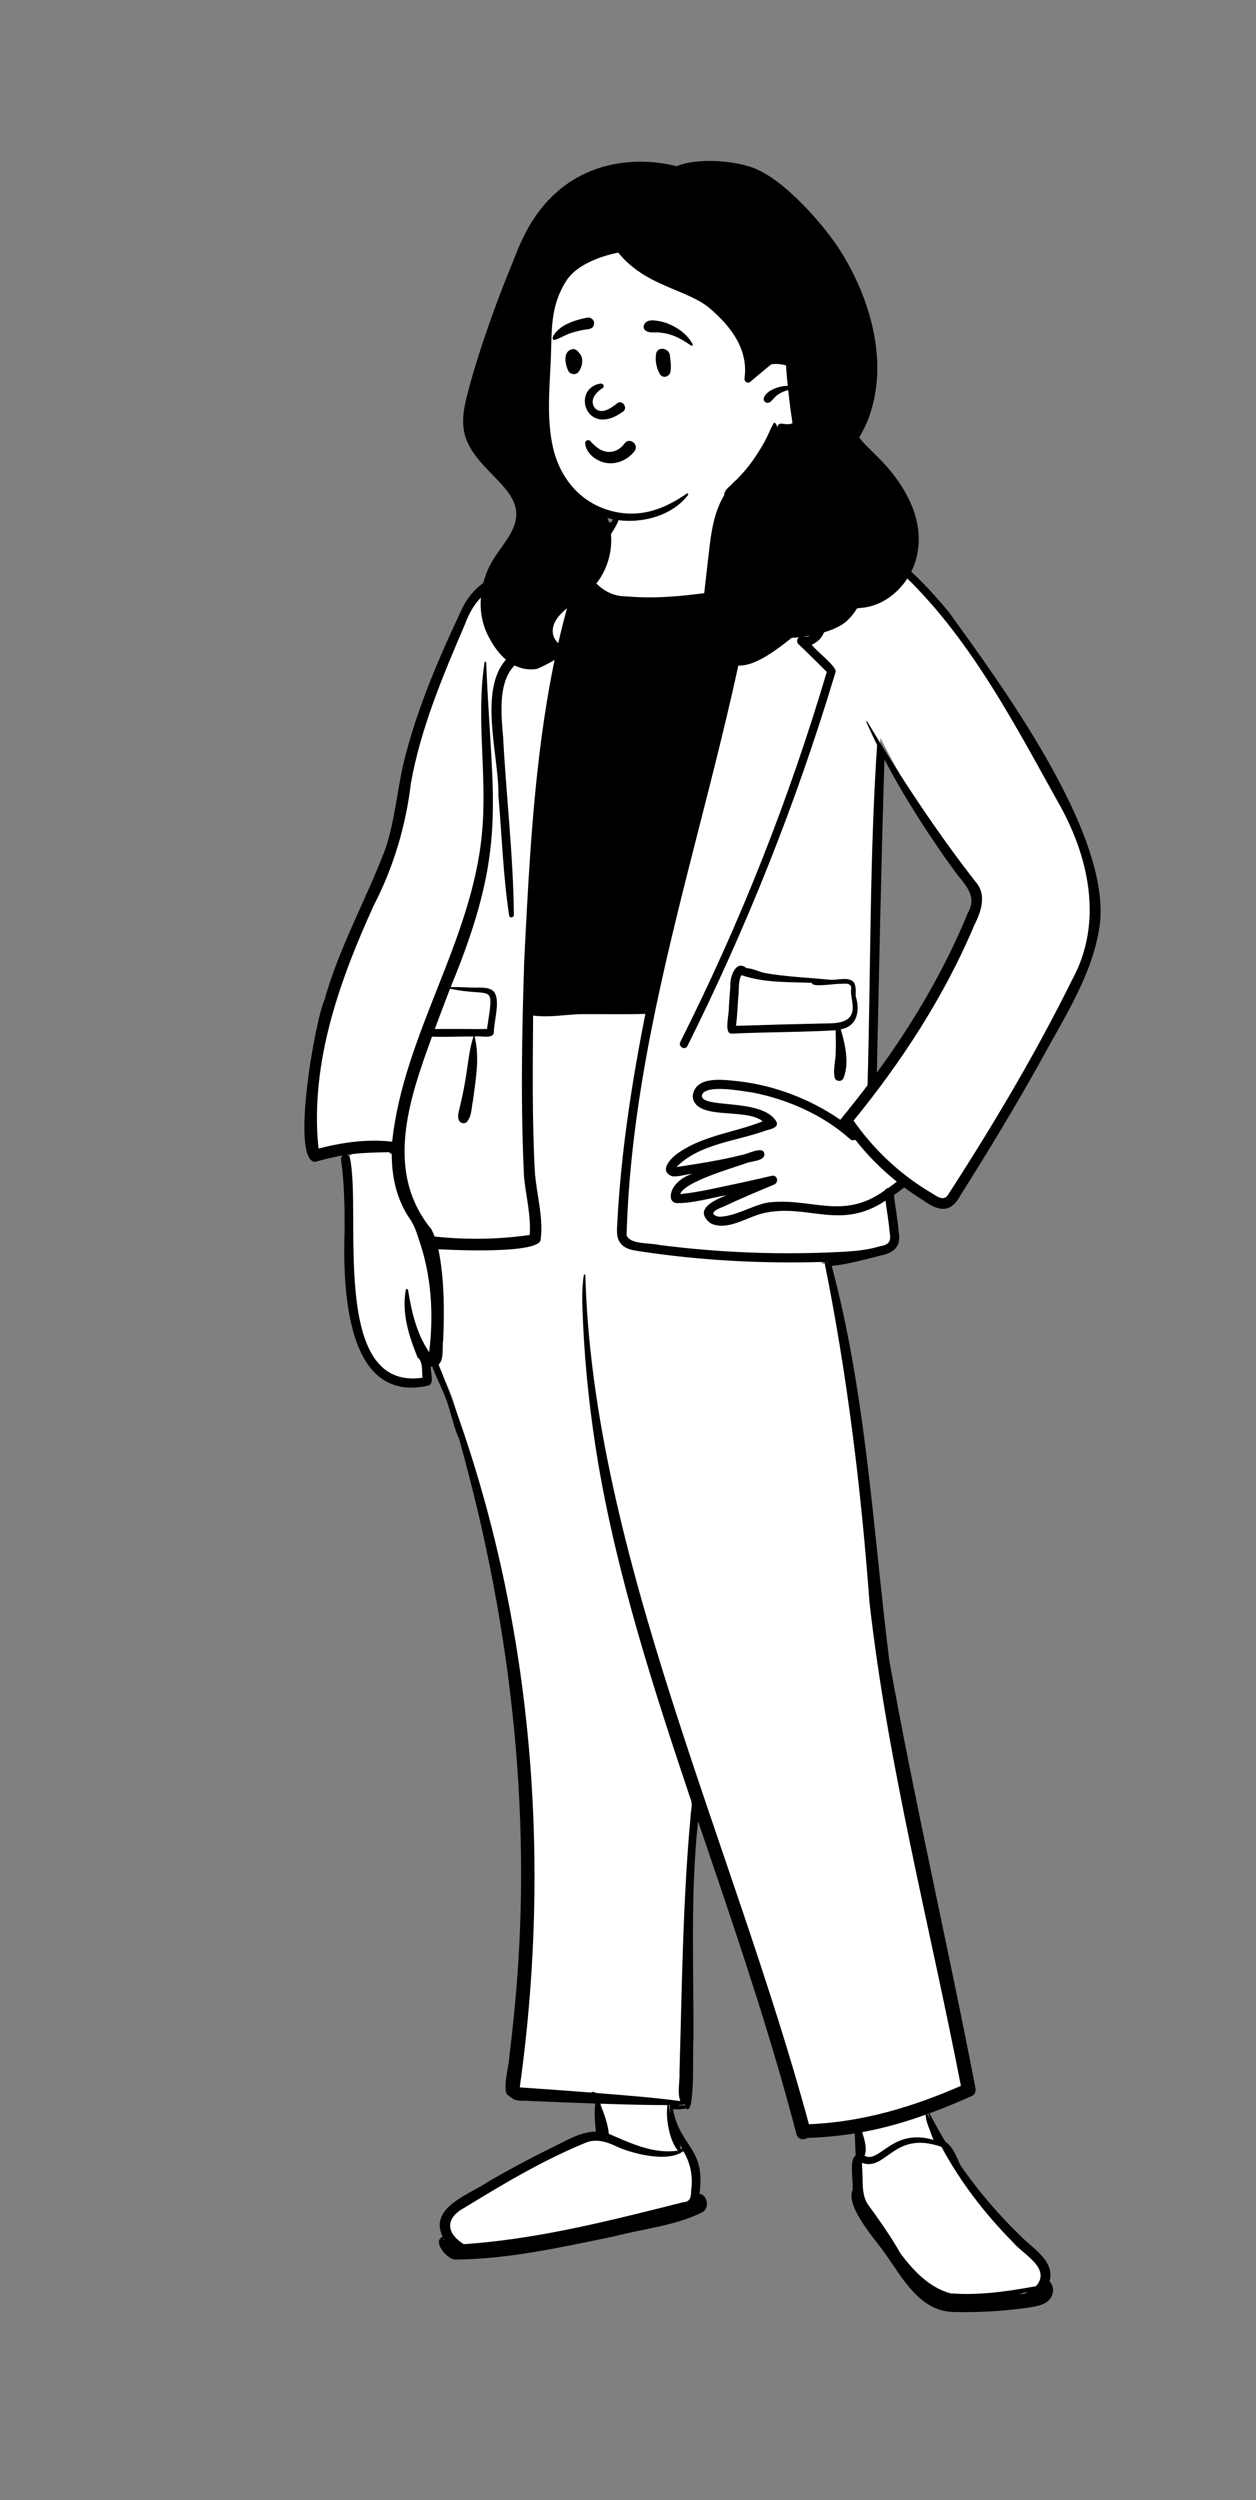
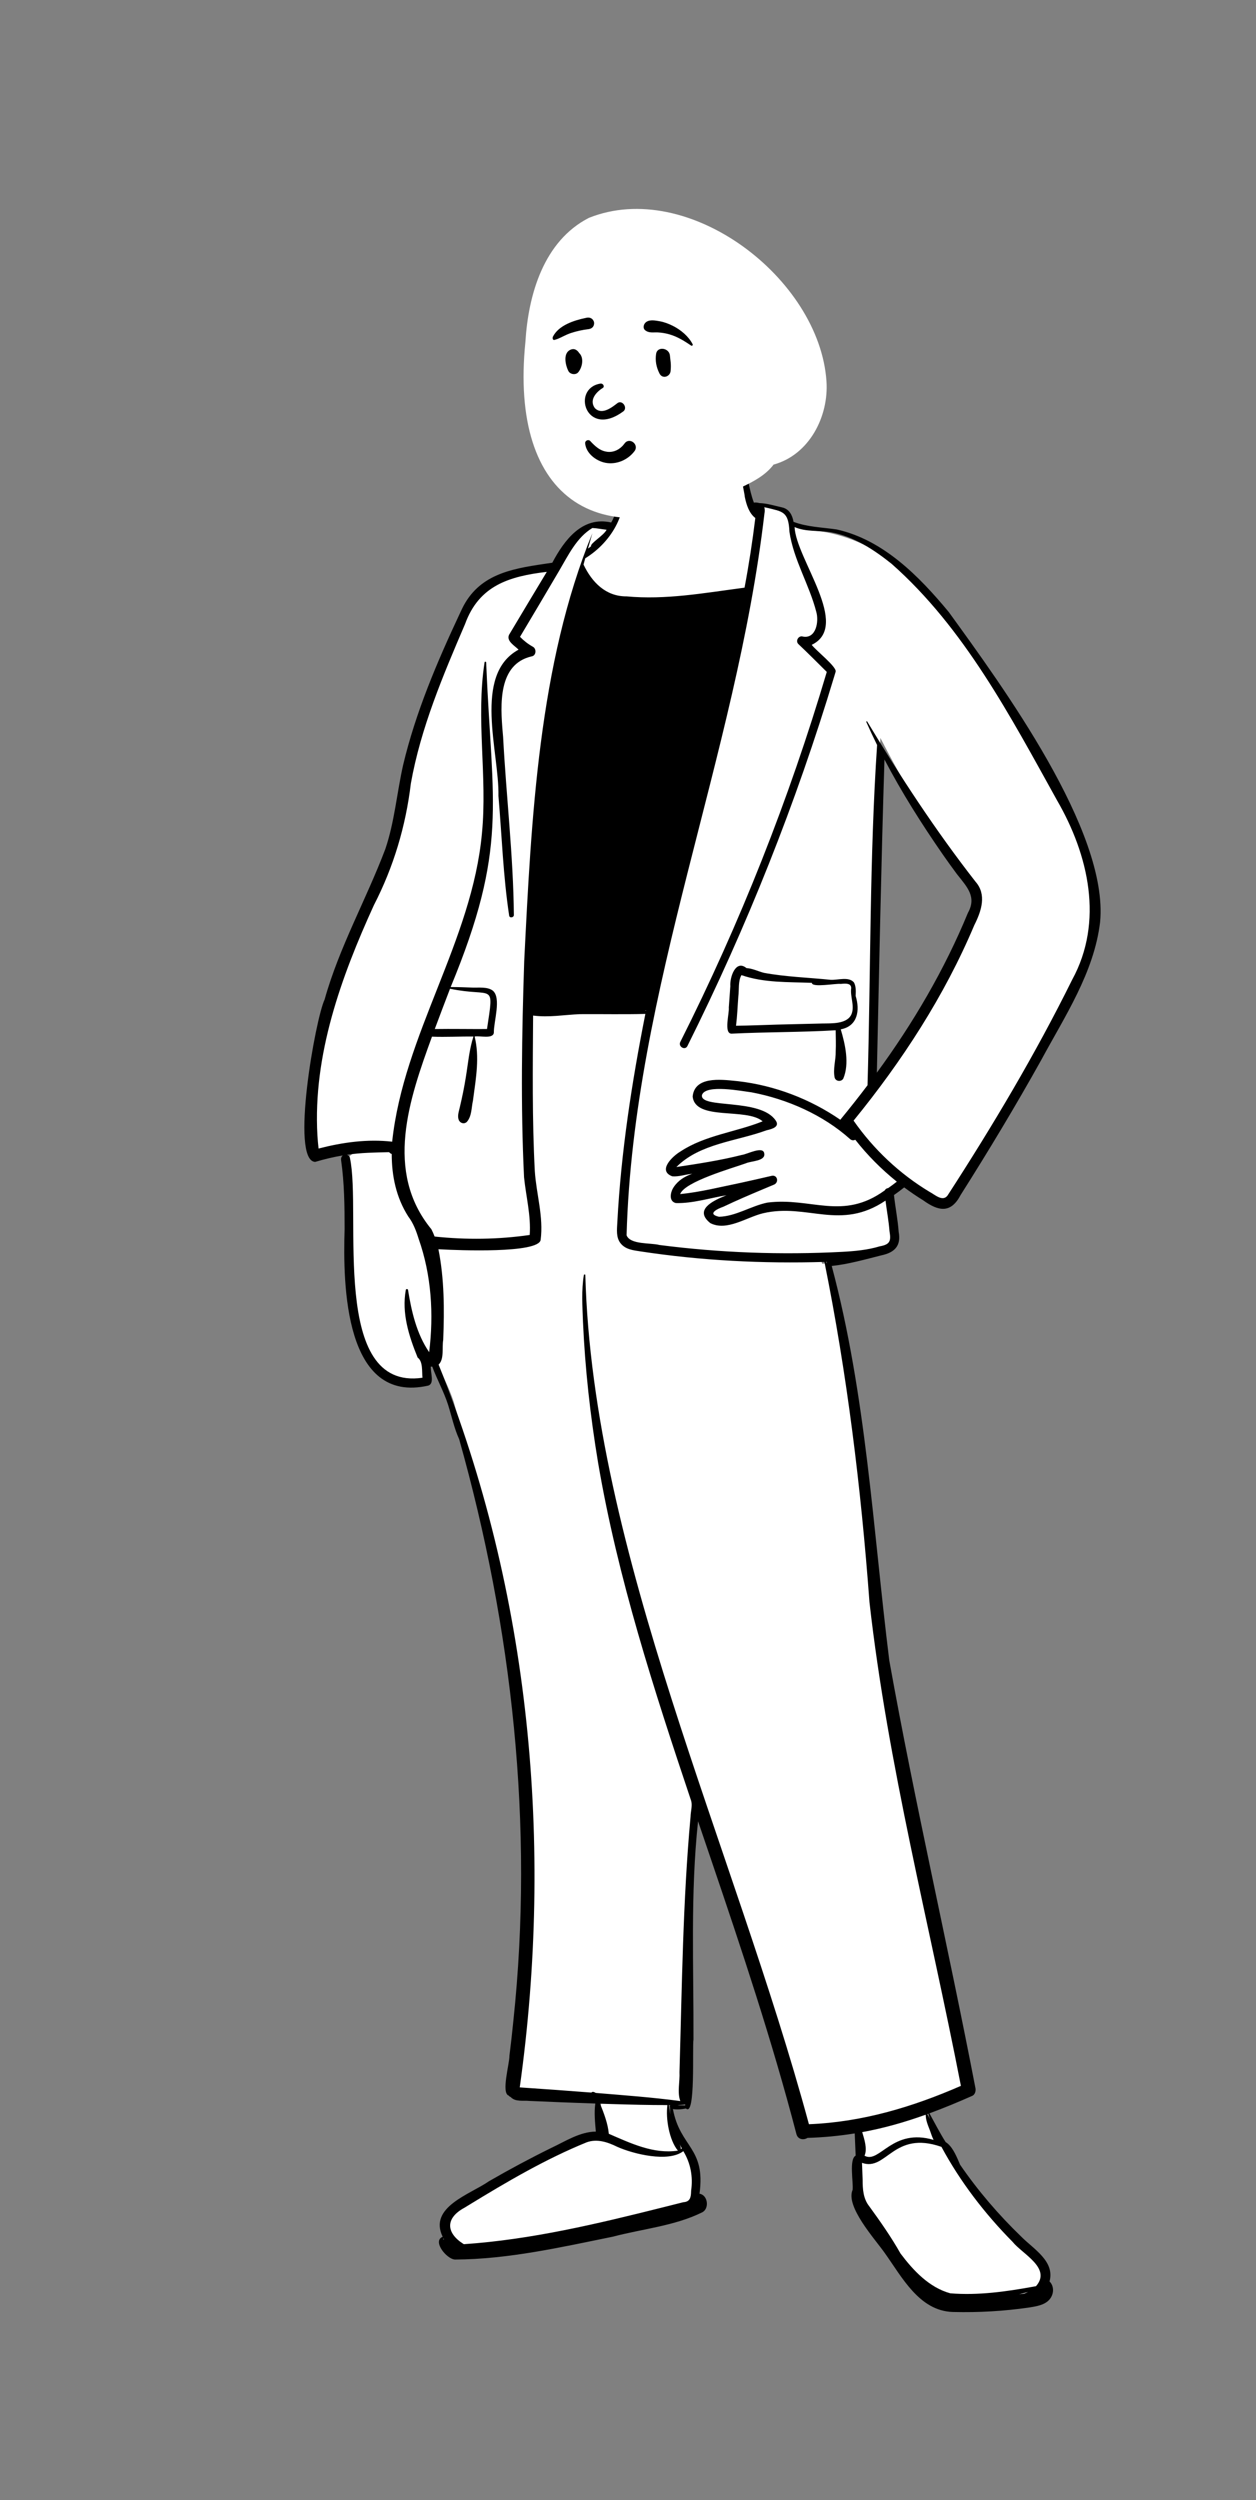
<svg xmlns="http://www.w3.org/2000/svg" width="392" height="780" viewBox="0 0 392 780" fill="none">
  <rect x="0" y="0" width="392" height="780" fill="#808080" stroke="none" />
  <path fill-rule="evenodd" clip-rule="evenodd" d="M300.083 271.17C306.445 278.609 305.882 280.678 302.493 288.188C295.005 305.615 284.267 323.33 272.079 339.49C272.883 303.235 273.575 266.784 274.765 230.199C282.013 244.335 289.731 257.103 300.083 271.17M301.283 719.248C305.288 718.861 333.47 719.902 325.928 711.687C328.256 706.633 321.752 702.37 317.744 698.526C313.994 694.95 310.298 690.975 306.448 686.377C302.862 682.114 298.82 677.075 296.206 671.195C295.628 670.274 295.04 669.628 294.458 669.276L294.123 669.073L293.914 668.74C291.708 665.221 289.887 661.585 287.883 658C292.784 656.229 297.238 654.451 302.79 651.994C294.956 605.872 283.215 560.936 275.624 514.677C271.003 474.423 268.523 433.791 257.949 394.147L256.596 394.251L255.842 391.653C256.953 391.624 259.203 391.549 260.317 391.506L260.056 392.835C265.096 392.251 270.036 390.815 274.936 389.597C277.436 389.255 279.944 387.467 279.044 384.487C278.754 380.164 277.86 375.946 277.439 371.624C279.033 370.535 280.678 369.293 282.254 368.019C286.421 369.984 291.458 376.327 296.014 374.713C306.662 360.424 315.599 343.246 323.686 329.523C343.218 297.788 349.418 277.95 329.273 244.859C311.856 217.137 293.068 173.076 258.153 166.119C254.233 165.387 250.126 165.356 246.358 163.571C246.165 161.01 244.885 159.54 243.949 159.519C241.674 159.019 239.175 158.216 236.954 158.195C236.171 157.868 235.214 158.137 234.462 158.285C232.223 153.791 232.423 148.055 229.969 143.842C229.88 140.651 228.907 137.125 219.069 136.483C212.372 135.924 202.887 135.386 197.534 138.311C193.788 141.326 193.749 148.081 194.219 152.84C194.735 156.335 194.504 160.4 191.766 164.505C183.964 162.097 178.523 167.187 173.638 176.684C153.191 179.467 148.782 181.048 140.849 201.297C137.065 210.079 133.126 219.461 130.177 229.074C126.227 240.826 125.88 253.128 122.04 264.964C111.612 291.048 101.007 307.882 97.667 338.249C96.037 351.657 96.974 358.306 98.523 360.32C102.93 359.046 108.616 358.07 113.244 357.527L108.291 361.294C112.488 380.32 100.4 434.578 133.175 430.41C133.466 429.702 132.932 425.807 132.791 424.191C133.687 424.253 135.344 424.312 136.227 424.201C137.79 428.71 140.136 432.762 141.617 437.349C142.35 440.143 143.276 442.956 144.181 445.674C164.821 515.174 168.909 582.082 159.698 651.855L160.114 652.006L160.283 652.306L160.536 652.401C161.186 653.268 162.107 653.306 163.577 653.308C172.605 653.625 180.537 654.033 187.894 654.237C187.113 658.143 187.613 662.255 187.957 666.227C183.676 665.927 179.748 667.664 175.834 669.75C168.357 673.42 160.909 677.275 153.669 681.49C146.481 686.089 134.856 690.022 140.628 698.287L138.959 698.942C138.903 698.964 138.867 698.984 138.846 698.997C138.649 699.699 140.909 702.605 141.579 702.574C157.386 703.311 170.868 699.621 191.087 695.754C195.717 694.075 219.033 691.22 219.131 686.812C219.057 685.438 217.636 685.531 216.646 685.359C219.616 670.362 209.575 669.151 208.137 655.542C210.125 655.921 212.275 656.245 214.311 655.686C216.098 626.645 213.227 596.916 216.401 567.59L219.628 567.233C230.476 599.143 241.725 631.794 250.363 664.94C250.528 665.66 251.335 665.168 251.704 664.904C257.351 664.771 262.999 664.168 268.535 663.217C268.668 666.477 268.808 669.798 268.945 673.055L268.092 673.513C267.542 674.279 267.773 677.864 267.873 679.407C267.973 680.985 268.057 682.126 267.917 683.196C266.136 686.706 272.225 694.313 275.445 698.543C282.462 707.622 288.274 721.068 301.283 719.248" fill="white" />
  <path fill-rule="evenodd" clip-rule="evenodd" d="M231.627 143.943C229.716 142.65 232.437 153.875 232.442 154.955L232.49 155.19C232.967 157.477 233.805 160.137 235.736 161.603C234.846 168.88 233.737 176.134 232.373 183.335L231.571 183.44C219.668 185.015 207.686 187.181 195.584 186.053C189.064 186.104 184.747 181.649 182.118 176.122C182.296 175.471 182.474 174.821 182.657 174.17C190.938 169.105 197.208 158.828 193.477 149.127C193.318 148.712 192.824 148.684 192.57 148.9C192.529 148.903 192.491 148.937 192.494 148.982L192.626 151.034C192.88 155.115 192.964 159.333 190.753 163.004C181.743 160.952 176.141 168.454 172.374 175.554L169.667 175.954C159.314 177.489 149.329 179.308 144.217 189.9L143.516 191.387C136.373 206.608 129.716 222.259 125.819 238.648C123.857 247.368 123.147 256.353 120.269 264.857C114.294 280.648 105.873 295.488 101.308 311.837C98.475 317.736 90.502 362.139 98.367 362.476C101.196 361.63 104.077 360.945 106.988 360.459C106.539 360.801 106.376 361.381 106.461 361.974C107.477 369.091 107.554 376.301 107.549 383.478C107.012 400.86 107.493 438.254 133.706 432.252C135.62 431.549 134.377 428.484 134.454 426.344C134.603 426.351 134.756 426.348 134.907 426.339C136.412 430.394 138.522 434.136 139.845 438.258C140.966 441.799 141.749 445.608 143.312 448.999C159.862 507.776 166.694 569.597 160.224 630.433C159.861 634.075 159.452 637.714 158.996 641.345C159.06 643.671 156.346 653.033 158.777 653.759C158.872 653.943 159.198 654.154 159.393 654.219C160.861 655.802 163.303 655.215 165.242 655.425C172.093 655.73 178.944 656.011 185.799 656.238C185.389 659.143 185.72 662.091 185.963 664.991C180.964 665.032 176.37 668.071 171.949 670.134C165.382 673.369 158.923 676.827 152.586 680.494C146.735 684.583 133.664 688.531 138.161 697.803C134.808 699.162 139.468 704.845 142.016 704.909C158.601 704.826 175.08 701.068 191.288 697.77C200.496 695.34 210.545 694.417 219.064 690.225C221.483 689.133 220.976 684.779 218.316 684.374C220.291 669.857 212.276 670.056 210.018 657.962C211.331 658.176 212.78 658.055 214.096 657.788C217.143 660.603 216.024 638.45 216.438 636.287C216.52 613.571 215.442 590.808 217.865 568.17L221.983 580.279C231.583 608.538 241.039 636.871 248.565 665.762C249.017 667.506 250.85 667.715 252.021 666.954C256.963 666.809 261.886 666.345 266.762 665.558C266.856 667.868 266.954 670.179 267.051 672.49C264.948 673.621 266.372 680.753 266.104 683.165C263.814 688.377 273.084 698.526 276.088 702.804C281.496 710.35 286.869 720.911 297.328 721.262L297.647 721.27C305.455 721.46 313.334 721.003 321.066 719.89L322.007 719.736C324.212 719.368 326.653 718.83 327.922 716.87C329.01 715.192 328.877 713.026 327.557 711.744C329.3 705.424 322.513 701.597 318.722 697.748C311.64 690.924 305.203 683.419 299.637 675.313L299.317 674.556C298.286 672.125 297.053 669.426 295.132 668.262C293.301 665.357 291.734 662.299 290.081 659.296C294.598 657.639 299.046 655.788 303.444 653.84C304.32 653.45 304.598 652.314 304.445 651.468L304.434 651.411C295.847 606.867 285.552 562.641 277.545 517.996C272.431 476.85 270.334 435.181 259.582 394.94C264.798 394.398 269.99 392.901 275.109 391.621C279.213 390.749 281.288 388.666 280.479 384.324C280.201 380.465 279.427 376.668 279.009 372.824C280.102 372.061 281.168 371.258 282.206 370.433C284.129 371.867 286.115 373.217 288.155 374.478C293.039 377.992 296.81 378.54 299.827 372.779C308.567 358.987 316.995 344.993 324.949 330.734C332.327 317.054 341.471 303.404 343.344 287.654C346.064 259.31 312.774 213.951 296.096 190.916C286.9 179.821 275.699 168.401 261.133 165.175C256.653 164.512 251.929 164.421 247.658 162.798C247.311 160.724 246.336 158.814 244.134 158.306C241.817 157.794 239.333 157.003 236.999 156.946C236.472 156.797 235.849 156.703 235.292 156.806C233.695 152.662 233.46 147.993 231.627 143.943ZM320.859 715.019C320.46 715.216 320.047 715.387 319.624 715.538C319.104 715.609 318.586 715.676 318.069 715.735C319.007 715.524 319.938 715.287 320.859 715.019ZM269.03 674.737C276.68 677.512 278.783 664.486 293.831 669.757C299.711 680.665 307.325 690.573 316.027 699.381C319.12 703.222 328.275 707.585 323.341 713.218L322.586 713.356C314.018 714.913 305.321 716.15 296.59 715.446C289.993 713.628 285.045 708.344 281.046 703.017C278.154 697.894 274.769 693.072 271.315 688.318C269.415 685.954 269.223 682.945 269.231 680.036C269.168 678.268 269.101 676.503 269.03 674.737ZM183.085 668.342C186.333 667.152 189.665 668.272 192.62 669.732C197.667 671.988 208.599 674.692 213.269 671.094C215.559 674.878 216.327 679.085 215.699 683.449L215.694 683.653C215.645 685.446 215.419 686.9 213.248 687.026L207.162 688.556C186.628 693.706 165.892 698.686 144.756 700.119C139.115 696.599 138.957 691.973 144.953 688.751L146.487 687.812C158.259 680.616 170.306 673.543 183.085 668.342ZM138.413 698.272C138.47 698.369 138.525 698.467 138.581 698.561C138.493 698.604 138.413 698.666 138.337 698.732C138.337 698.573 138.36 698.417 138.413 698.272ZM288.941 659.708C288.862 661.308 289.649 663.114 290.202 664.55C290.527 665.399 290.862 666.61 291.38 667.582C278.516 663.789 274.6 674.901 269.961 672.59L269.821 672.516V672.514C270.767 670.353 269.735 667.31 269.098 665.155C275.854 663.934 282.487 662.034 288.941 659.708ZM187.283 656.288L190.992 656.402C196.762 656.577 202.532 656.73 208.306 656.722C207.702 660.868 208.884 667.707 211.569 670.928C211.574 670.93 211.578 670.93 211.581 670.933C203.981 672.083 196.784 668.604 190.014 665.678C189.729 662.501 188.481 659.259 187.283 656.288ZM212.101 668.918C212.331 669.35 212.564 669.781 212.797 670.213C212.695 670.324 212.581 670.426 212.46 670.514C212.53 669.975 212.338 669.443 212.101 668.918ZM201.419 316.307C197.182 337.698 193.838 359.355 192.677 381.167L192.666 381.383C192.554 383.59 192.224 386.051 193.7 387.893C195.232 389.806 197.619 390.048 199.882 390.396C218.865 393.282 238.115 394.257 257.305 393.676C264.388 428.716 268.721 464.191 271.363 499.821C277.105 550.732 290.138 600.499 299.899 650.728C284.761 657.345 269.06 662.04 252.469 662.692C228.986 575.964 185.02 484.434 182.679 397.675C182.553 397.535 182.251 397.568 182.218 397.779C181.444 402.526 181.774 407.48 181.945 412.265C182.594 426.99 184.234 441.708 186.652 456.24C192.79 492.33 204.127 527.247 215.742 561.887C216.131 563.441 215.543 565.172 215.523 566.76C213.097 593.25 212.849 619.877 212.067 646.45C212.232 649.387 211.307 652.714 212.327 655.473C203.555 654.298 194.739 653.664 185.922 652.93L185.857 652.887C185.492 652.655 184.909 652.411 184.574 652.823C177.125 652.238 169.669 651.702 162.217 651.202C172.786 575.581 165.481 496.752 136.886 425.711C138.697 424.053 137.908 420.359 138.322 418.05C138.705 408.629 138.684 398.992 136.831 389.716L137.302 389.744C142.995 390.069 168.046 391.073 168.733 386.824C169.686 379.626 167.384 372.49 166.914 365.344C166.07 349.198 166.274 332.988 166.384 316.821C171.342 317.484 176.096 316.574 180.997 316.387C187.812 316.328 194.613 316.502 201.419 316.307ZM289.77 659.412C289.898 659.969 290.047 660.526 290.206 661.083C289.986 660.585 289.739 660.107 289.444 659.686L289.354 659.561L289.77 659.412ZM208.705 656.724L209.111 656.729V656.729L209.113 656.961V656.961C209.018 657.12 209.002 657.314 209.121 657.471C209.135 658.187 209.166 658.905 209.22 659.623C209.063 658.656 208.907 657.689 208.705 656.724ZM213.865 656.487L213.844 656.847V656.847C213.324 656.828 212.799 656.85 212.281 656.824C212.009 656.81 211.728 656.762 211.446 656.712C212.26 656.687 213.072 656.622 213.865 656.487ZM121.437 359.44C121.694 359.741 121.974 359.924 122.259 360.016C122.257 366.859 123.639 373.587 127.426 379.513C129.002 381.601 129.892 383.978 130.654 386.455C134.66 397.792 135.404 409.97 133.943 421.842C130.007 416.073 128.443 409.188 127.344 402.398C127.284 402.057 126.719 402.062 126.657 402.398C125.327 409.665 127.614 416.802 130.348 423.518C132.055 424.738 131.649 427.933 131.853 429.813C102.834 434.039 112.926 378.364 109.209 361.218C109.14 360.746 108.738 360.403 108.282 360.258C112.635 359.594 117.046 359.546 121.437 359.44ZM258.093 393.643C258.058 393.825 258.027 394.008 258.003 394.19C257.951 394.013 257.898 393.833 257.846 393.653C257.927 393.65 258.01 393.648 258.093 393.643ZM238.481 158.147L238.989 158.28C244.351 159.663 246.087 159.473 246.39 165.943C247.708 174.723 252.574 182.382 254.761 190.872C255.636 193.87 254.71 199.396 250.563 198.584C249.218 198.172 248.171 199.982 249.188 200.942C252.192 203.781 255.108 206.708 258.041 209.617C246.263 249.34 230.964 288.031 212.327 325.048C211.588 326.517 213.804 327.809 214.538 326.339C233.066 289.204 248.475 250.526 260.435 210.792L260.796 209.588C261.325 208.126 254.57 202.883 253.341 201.172C265.673 195.234 248.456 174.44 247.988 164.426C251.518 165.977 255.519 165.42 259.248 166.045C266.401 167.298 272.679 171.427 278.26 175.885C300.928 195.886 315.414 223.578 329.904 249.679C339.772 266.708 344.53 287.527 334.627 305.642C323.136 328.868 309.807 351.255 295.714 372.988C294.167 374.999 291.785 372.687 290.154 371.843C280.781 366.215 272.654 358.557 266.403 349.604C281.557 331.024 294.757 310.719 304.092 288.595L304.221 288.339C306.315 284.132 307.972 279.043 304.477 275.081C292.071 259.201 281.036 242.343 270.652 225.091C270.545 224.918 270.305 225.07 270.383 225.25C271.45 227.663 272.573 230.057 273.744 232.429C271.379 267.506 271.778 303.269 270.756 338.569C267.999 342.217 265.161 345.803 262.257 349.332C252.835 342.844 241.751 338.612 230.368 337.301L229.633 337.227C224.798 336.73 216.812 335.793 216.178 342.066C216.962 349.782 232.921 345.444 238.023 349.82C229.659 353.188 220.075 354.137 212.396 359.215C209.932 360.651 205.104 365.226 209.821 366.977C211.88 367.153 214.006 366.354 216.062 366.179C213.747 366.958 211.619 368.278 210.263 370.348C209.287 371.767 208.574 374.713 210.906 375.32C216.223 375.47 221.518 373.738 226.754 372.876L226.289 373.065C222.471 374.627 216.538 377.432 221.679 381.568C226.826 384.23 233.058 379.701 238.184 378.493C251.994 375.282 262.209 384.081 276.366 374.554C276.767 377.738 277.371 380.9 277.612 384.101L277.643 384.282C278.134 387.204 277.714 388.259 274.561 388.818C270.759 389.965 266.777 390.325 262.826 390.538C243.814 391.542 224.676 390.83 205.793 388.396C203.076 387.668 196.694 388.355 195.558 385.367C197.686 308.465 229.754 236.103 238.583 160.2C238.728 159.47 238.738 158.726 238.481 158.147ZM184.882 164.72C186.399 164.782 187.811 165.111 189.319 165.263C188.484 167.038 184.075 169.55 184.476 170.432C184.158 170.678 183.835 170.915 183.507 171.145C183.963 169.543 184.424 167.943 184.886 166.341C168.133 207.137 165.831 255.404 163.605 299.908C162.872 322.348 162.473 344.857 163.558 367.283C164.161 373.239 165.757 379.259 165.323 385.274C155.491 386.689 145.516 386.81 135.644 385.763C135.352 384.997 135.022 384.243 134.647 383.503C119.869 365.49 127.706 342.917 134.822 323.405C139.125 323.587 143.453 323.314 147.761 323.367C146.43 327.485 146.087 331.842 145.378 336.1C144.896 339.134 144.281 342.144 143.574 345.132L143.384 345.929C143.117 347.03 142.763 348.22 143.151 349.313C143.531 350.391 144.842 350.827 145.711 349.988C147.278 348.202 147.11 345.541 147.616 343.326L147.709 342.629C148.571 336.27 149.708 329.674 148.131 323.365C149.678 323.033 153.908 324.252 154.13 322.173C154.065 318.738 156.557 311.296 153.783 309.033C152.133 307.775 149.295 308.173 147.359 308.094C145.122 308.004 142.887 307.921 140.653 307.936C158.612 264.543 153.617 251.186 151.795 208L151.741 206.683C151.746 206.398 151.287 206.327 151.237 206.614C148.491 224.303 152.151 242.213 150.417 259.958C147.338 293.673 125.969 322.621 122.397 356.174C114.692 355.281 106.897 356.377 99.429 358.31C99.272 356.947 99.151 355.579 99.066 354.212C97.648 329.167 106.438 304.843 116.694 282.381C122.84 270.458 126.639 257.732 128.229 244.426C131.317 227.096 138.245 210.771 145.151 194.672C149.517 182.634 158.954 179.796 170.657 178.398C166.71 184.939 162.786 191.495 158.87 198.055C157.996 200.039 160.675 201.456 161.843 202.677C147.467 210.516 155.861 234.721 155.564 248.285C156.631 260.748 157.034 273.282 158.915 285.659C159.053 286.517 160.369 286.266 160.381 285.462C160.207 266.918 157.996 248.448 157.025 229.933L156.907 228.583C156.15 219.817 155.409 207.171 165.952 204.765C167.375 204.533 167.484 202.419 166.342 201.784C164.822 200.937 163.489 199.904 162.297 198.674C166.325 191.917 170.346 185.155 174.331 178.369L174.518 178.054C177.348 173.252 179.977 167.665 184.882 164.72ZM219.093 341.595C220.256 338.171 231.543 340.401 234.556 340.773C245.666 342.871 256.847 347.786 265.308 355.357C265.831 355.824 266.448 355.816 266.935 355.563C270.725 360.404 275.102 364.791 279.902 368.646C279.023 369.338 278.121 370.008 277.192 370.651C276.748 370.698 276.347 370.928 276.166 371.34C262.959 380.908 253.244 373.445 239.524 375.169C234.401 376.201 229.684 379.459 224.406 379.596C220.532 378.715 223.943 377.096 225.752 376.469C229.849 374.514 234.025 372.732 238.211 370.974L241.559 369.57C243.205 368.88 242.64 366.394 240.802 366.828C237.584 367.586 234.356 368.307 231.126 369.016C224.915 370.282 218.556 371.907 212.279 372.523C213.675 368.646 228.478 364.459 232.782 362.917C234.407 362.15 239.044 362.296 238.515 359.777C238.087 357.432 233.154 360.117 231.509 360.308C224.794 362.011 217.941 363.043 211.099 364.081C218.448 356.709 229.839 356.073 239.225 352.621L239.43 352.575C241.103 352.189 243.452 351.462 242.081 349.545C237.259 342.437 218.285 346.035 219.093 341.595ZM232.979 302.018C229.556 299.209 227.722 304.977 227.939 307.658C227.778 309.884 227.604 312.109 227.459 314.335C227.671 316.075 225.817 322.418 228.298 322.476C239.143 321.926 249.969 322.065 260.817 321.412C260.832 323.6 260.938 325.785 260.827 327.975C260.886 330.713 259.934 333.449 260.49 336.156C260.829 337.401 262.522 337.569 263.183 336.507C265.165 331.846 263.803 325.834 262.399 321.121C267.711 320.139 268.444 315.147 267.044 310.692L267.059 310.451C267.137 309.077 267.131 307.603 266.517 306.492C264.876 304.561 261.474 305.816 259.214 305.67C252.287 304.956 245.233 304.759 238.386 303.487C236.614 303.028 234.807 302.104 232.979 302.018ZM276.04 236.942C281.433 247.234 287.638 257.027 294.244 266.563C295.659 268.599 297.113 270.609 298.589 272.604L298.863 272.954C301.814 276.701 304.879 279.809 302.09 284.782C294.784 302.523 285.002 319.184 273.668 334.647C274.386 302.078 275.019 269.5 276.04 236.942ZM140.453 308.457C154.003 311.296 154.257 305.98 151.995 321.026C146.561 321.063 141.129 320.94 135.693 321.028C137.247 316.826 138.857 312.643 140.453 308.457ZM231.407 304.207C238.484 306.666 245.998 306.315 253.388 306.618C253.373 308.206 260.936 306.732 262.387 306.95L262.945 306.902C264.145 306.805 265.654 306.79 265.667 308.26C265.282 310.834 266.731 313.652 265.833 316.181C264.622 319.587 259.44 319.236 256.581 319.303C251.866 319.409 247.152 319.523 242.438 319.646C238.204 319.758 233.955 319.968 229.716 319.999C230.098 316.985 230.202 313.894 230.433 310.882C230.723 308.716 230.304 306.148 231.407 304.207ZM201.649 315.16C201.642 315.197 201.635 315.236 201.625 315.276C201.543 315.252 201.449 315.239 201.369 315.216C201.462 315.2 201.556 315.181 201.649 315.16Z" fill="black" />
  <path fill-rule="evenodd" clip-rule="evenodd" d="M163.983 106.667C164.883 91.924 169.676 75.21 183.784 67.972C214.885 55.515 255.777 86.885 257.942 118.931C258.697 129.901 252.594 141.888 241.441 144.938C238.961 148.216 235.212 150.218 231.51 151.956C187.426 174.782 158.949 156.227 163.983 106.667V106.667Z" fill="white" />
-   <path fill-rule="evenodd" clip-rule="evenodd" d="M153.939 97.496C155.497 93.178 157.143 88.893 158.874 84.641C160.561 80.502 162.084 76.275 164.178 72.333C176.684 48.788 199.426 48.788 211.182 51.864C217.278 49.243 228.697 49.983 235.044 52.348C245.321 56.177 257.848 71.241 262.132 78.009C271.588 92.953 277.49 112.842 271.208 130.109C270.387 132.366 269.34 134.456 268.161 136.471C268.904 137.475 269.759 138.426 270.705 139.361C273.519 142.139 276.333 144.826 278.764 147.96C281.179 151.074 283.182 154.385 284.672 158.036C287.483 164.922 287.619 172.719 283.902 179.289C280.669 185.006 274.942 189.263 268.489 189.669C268.158 189.715 267.826 189.757 267.493 189.79C266.638 191.196 265.595 192.49 264.405 193.618C260.76 197.078 252.07 198.853 247.114 198.967C246.86 199.171 246.603 199.375 246.347 199.576C243.314 201.958 240.131 204.361 236.65 206.056C234.292 207.206 231.2 208.166 228.739 207.336C227.623 208.08 225.792 207.924 224.685 207.315C222.866 206.314 221.386 204.513 220.486 202.669C218.304 198.192 218.829 193.293 219.389 188.51C220.007 183.227 220.6 177.942 221.204 172.659C221.676 168.528 222.17 164.328 223.429 160.349C224.08 158.287 224.932 156.305 226.034 154.442C226.006 154.286 226.01 154.13 226.055 153.983C226.416 152.812 227.162 152.198 228.046 151.402C228.16 151.3 228.274 151.195 228.385 151.089C228.827 150.586 229.3 150.119 229.805 149.724C230 149.527 230.193 149.328 230.385 149.129C231.983 147.458 233.494 145.702 234.835 143.82C236.137 141.995 237.312 140.089 238.431 138.148C239.569 136.174 240.321 133.996 241.457 132.036C241.554 131.867 241.801 131.834 241.939 131.974C242.29 132.337 242.516 132.739 242.473 133.164L242.649 133.19C242.715 132.55 243.307 132.028 244.109 132.168C245.311 132.377 246.299 132.455 247.339 132.057C247.156 130.846 246.988 129.632 246.822 128.416C246.518 126.179 246.235 123.935 245.993 121.69C245.406 121.83 244.824 122.031 244.254 122.287C243.442 122.65 242.675 123.138 242.02 123.738C241.374 124.33 240.927 125.129 240.139 125.541C239.231 126.013 238.137 125.233 238.403 124.209C238.942 122.14 241.993 120.955 243.881 120.564C244.53 120.429 245.192 120.372 245.855 120.386C245.705 118.945 245.572 117.504 245.463 116.061C245.411 115.378 245.363 114.696 245.318 114.011C243.851 113.568 242.278 113.435 240.751 113.644C240.248 114.044 239.744 114.44 239.258 114.84C237.711 116.116 236.173 117.398 234.653 118.704C234.515 118.82 234.379 118.936 234.242 119.054C233.339 119.83 232.214 119.062 232.366 117.964C233.605 108.972 228.086 101.819 221.624 96.278C214.471 90.142 201.466 89.427 192.959 78.798C189.041 79.594 180.294 81.958 176.684 87.698C171.63 95.742 172.29 102.95 171.906 112.075C171.521 121.207 170.542 130.732 172.62 139.736C174.537 148.038 179.726 155.132 187.777 158.393C187.976 158.474 188.178 158.552 188.38 158.628C192.543 160.195 197.087 160.638 201.466 159.813C206.313 158.898 210.36 156.685 214.392 153.961C214.625 153.807 214.965 154.125 214.789 154.357C209.474 161.387 199.034 163.736 190.753 161.88C190.366 161.792 189.981 161.697 189.598 161.593C191.451 166.909 191.078 172.744 188.665 177.921C187.214 181.035 185.001 183.73 182.305 185.856C179.334 188.197 175.648 190.089 173.587 193.376C171.699 196.388 172.259 199.773 175.492 201.513C176.306 201.953 176.62 203.378 175.812 204.004C175.504 204.241 175.195 204.482 174.879 204.719C173.069 206.082 168.099 208.642 167.293 208.737C160.145 209.583 155.338 204.345 152.258 198.166C148.641 190.914 149.582 182.075 153.567 175.169C156.763 169.628 163.059 164.167 160.556 157.154C159.663 154.649 157.837 152.513 156.063 150.584C154.039 148.387 151.864 146.33 149.924 144.054C147.995 141.796 146.285 139.338 145.33 136.503C143.936 132.36 144.63 127.881 145.677 123.745C147.921 114.867 150.835 106.107 153.939 97.496Z" fill="black" />
  <path fill-rule="evenodd" clip-rule="evenodd" d="M193.981 143.848C195.577 143.198 197.002 142.114 198.043 140.729C198.405 140.247 198.499 139.739 198.423 139.274C198.338 138.751 198.028 138.277 197.605 137.959C197.181 137.64 196.65 137.483 196.138 137.563C195.692 137.633 195.248 137.876 194.897 138.381L194.824 138.482C194.205 139.318 193.398 140.004 192.479 140.446C191.593 140.872 190.602 141.071 189.576 140.955C187.623 140.735 186.277 139.681 184.846 138.25C184.669 138.069 184.491 137.882 184.313 137.693C184.201 137.521 184.044 137.411 183.871 137.353C183.678 137.289 183.46 137.293 183.261 137.362C183.068 137.429 182.896 137.556 182.78 137.725C182.671 137.886 182.609 138.085 182.629 138.313C182.76 139.796 183.537 141.12 184.641 142.16C185.867 143.315 187.492 144.113 189.022 144.393C190.708 144.702 192.425 144.481 193.981 143.848V143.848ZM188.227 120.962C186.433 122.05 183.701 124.587 185.63 127.284C187.901 129.662 191.171 126.935 192.782 125.702C194.276 124.746 195.954 127.204 194.568 128.32C182.926 136.923 178.201 121.247 187.32 119.683C188.324 119.511 188.697 120.626 188.227 120.962ZM209.091 110.955C208.892 108.501 205.147 107.944 204.774 110.372C204.44 112.548 204.833 114.547 205.815 116.506C206.753 118.377 209.112 117.504 209.29 115.8C209.529 113.516 209.214 112.482 209.091 110.955ZM180.577 109.869C180.054 109.186 179.3 108.72 178.397 108.984C175.574 109.807 176.406 113.806 177.398 115.752C177.936 116.809 179.677 117.077 180.464 116.147C181.747 114.629 182.361 111.598 180.73 110.103C180.686 110.025 180.637 109.947 180.577 109.869ZM205.855 100.215L205.409 100.137C204.03 99.899 202.315 99.67 201.339 100.777C200.821 101.364 200.643 102.455 201.339 103.016C202.563 104.005 203.915 103.622 205.382 103.705C206.59 103.775 207.751 103.974 208.915 104.306C211.469 105.034 213.549 106.364 215.73 107.824C216.016 108.016 216.308 107.65 216.172 107.383C214.913 104.922 212.473 102.901 210.029 101.669C208.725 101.011 207.298 100.465 205.855 100.215ZM183.15 99.113L182.808 99.183C179.095 99.957 174.27 101.505 172.511 105.145C172.444 105.66 172.515 105.77 172.573 105.842L172.592 105.866C172.639 105.928 172.677 106.013 172.901 106.083C172.963 106.068 173.025 106.052 173.089 106.036C173.895 105.825 174.533 105.534 175.15 105.233L175.819 104.904C176.596 104.524 177.38 104.158 178.21 103.887C179.982 103.31 181.805 102.904 183.656 102.687C184.057 102.64 184.444 102.505 184.749 102.273C185.038 102.053 185.259 101.749 185.36 101.344C185.49 100.821 185.453 100.425 185.171 99.952C184.96 99.597 184.657 99.352 184.309 99.21C183.954 99.067 183.551 99.033 183.15 99.113Z" fill="black" />
</svg>